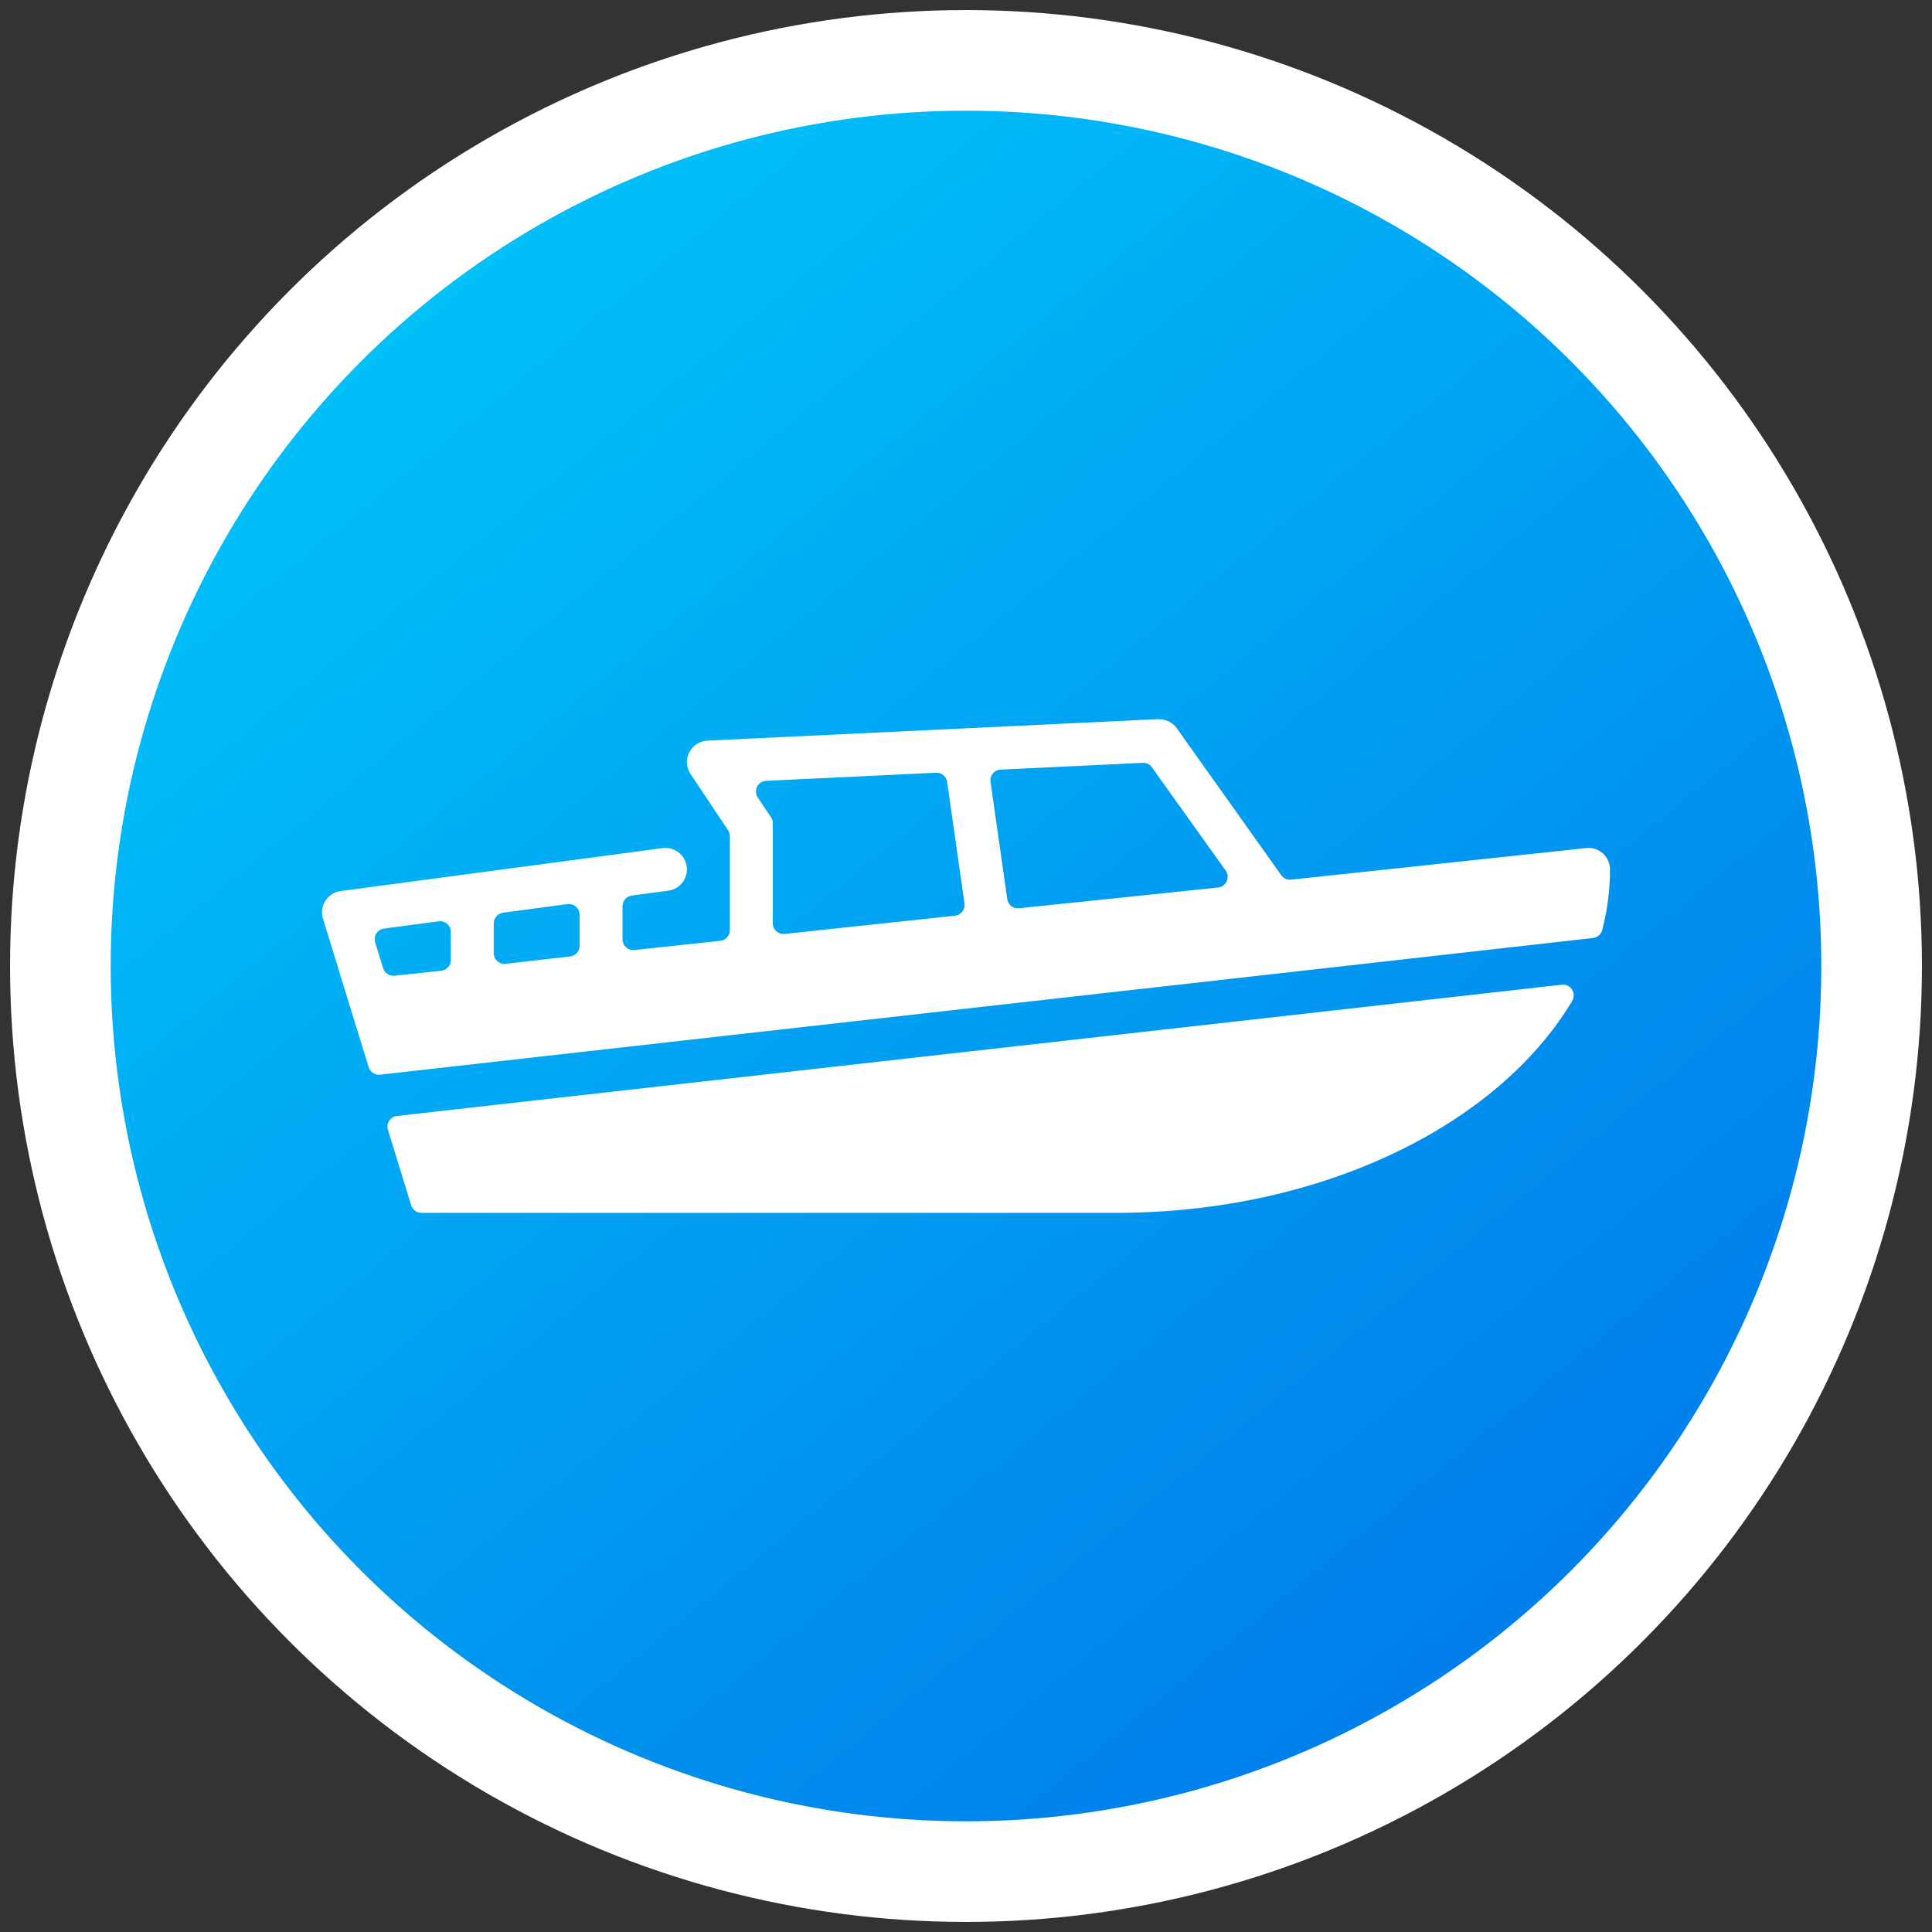
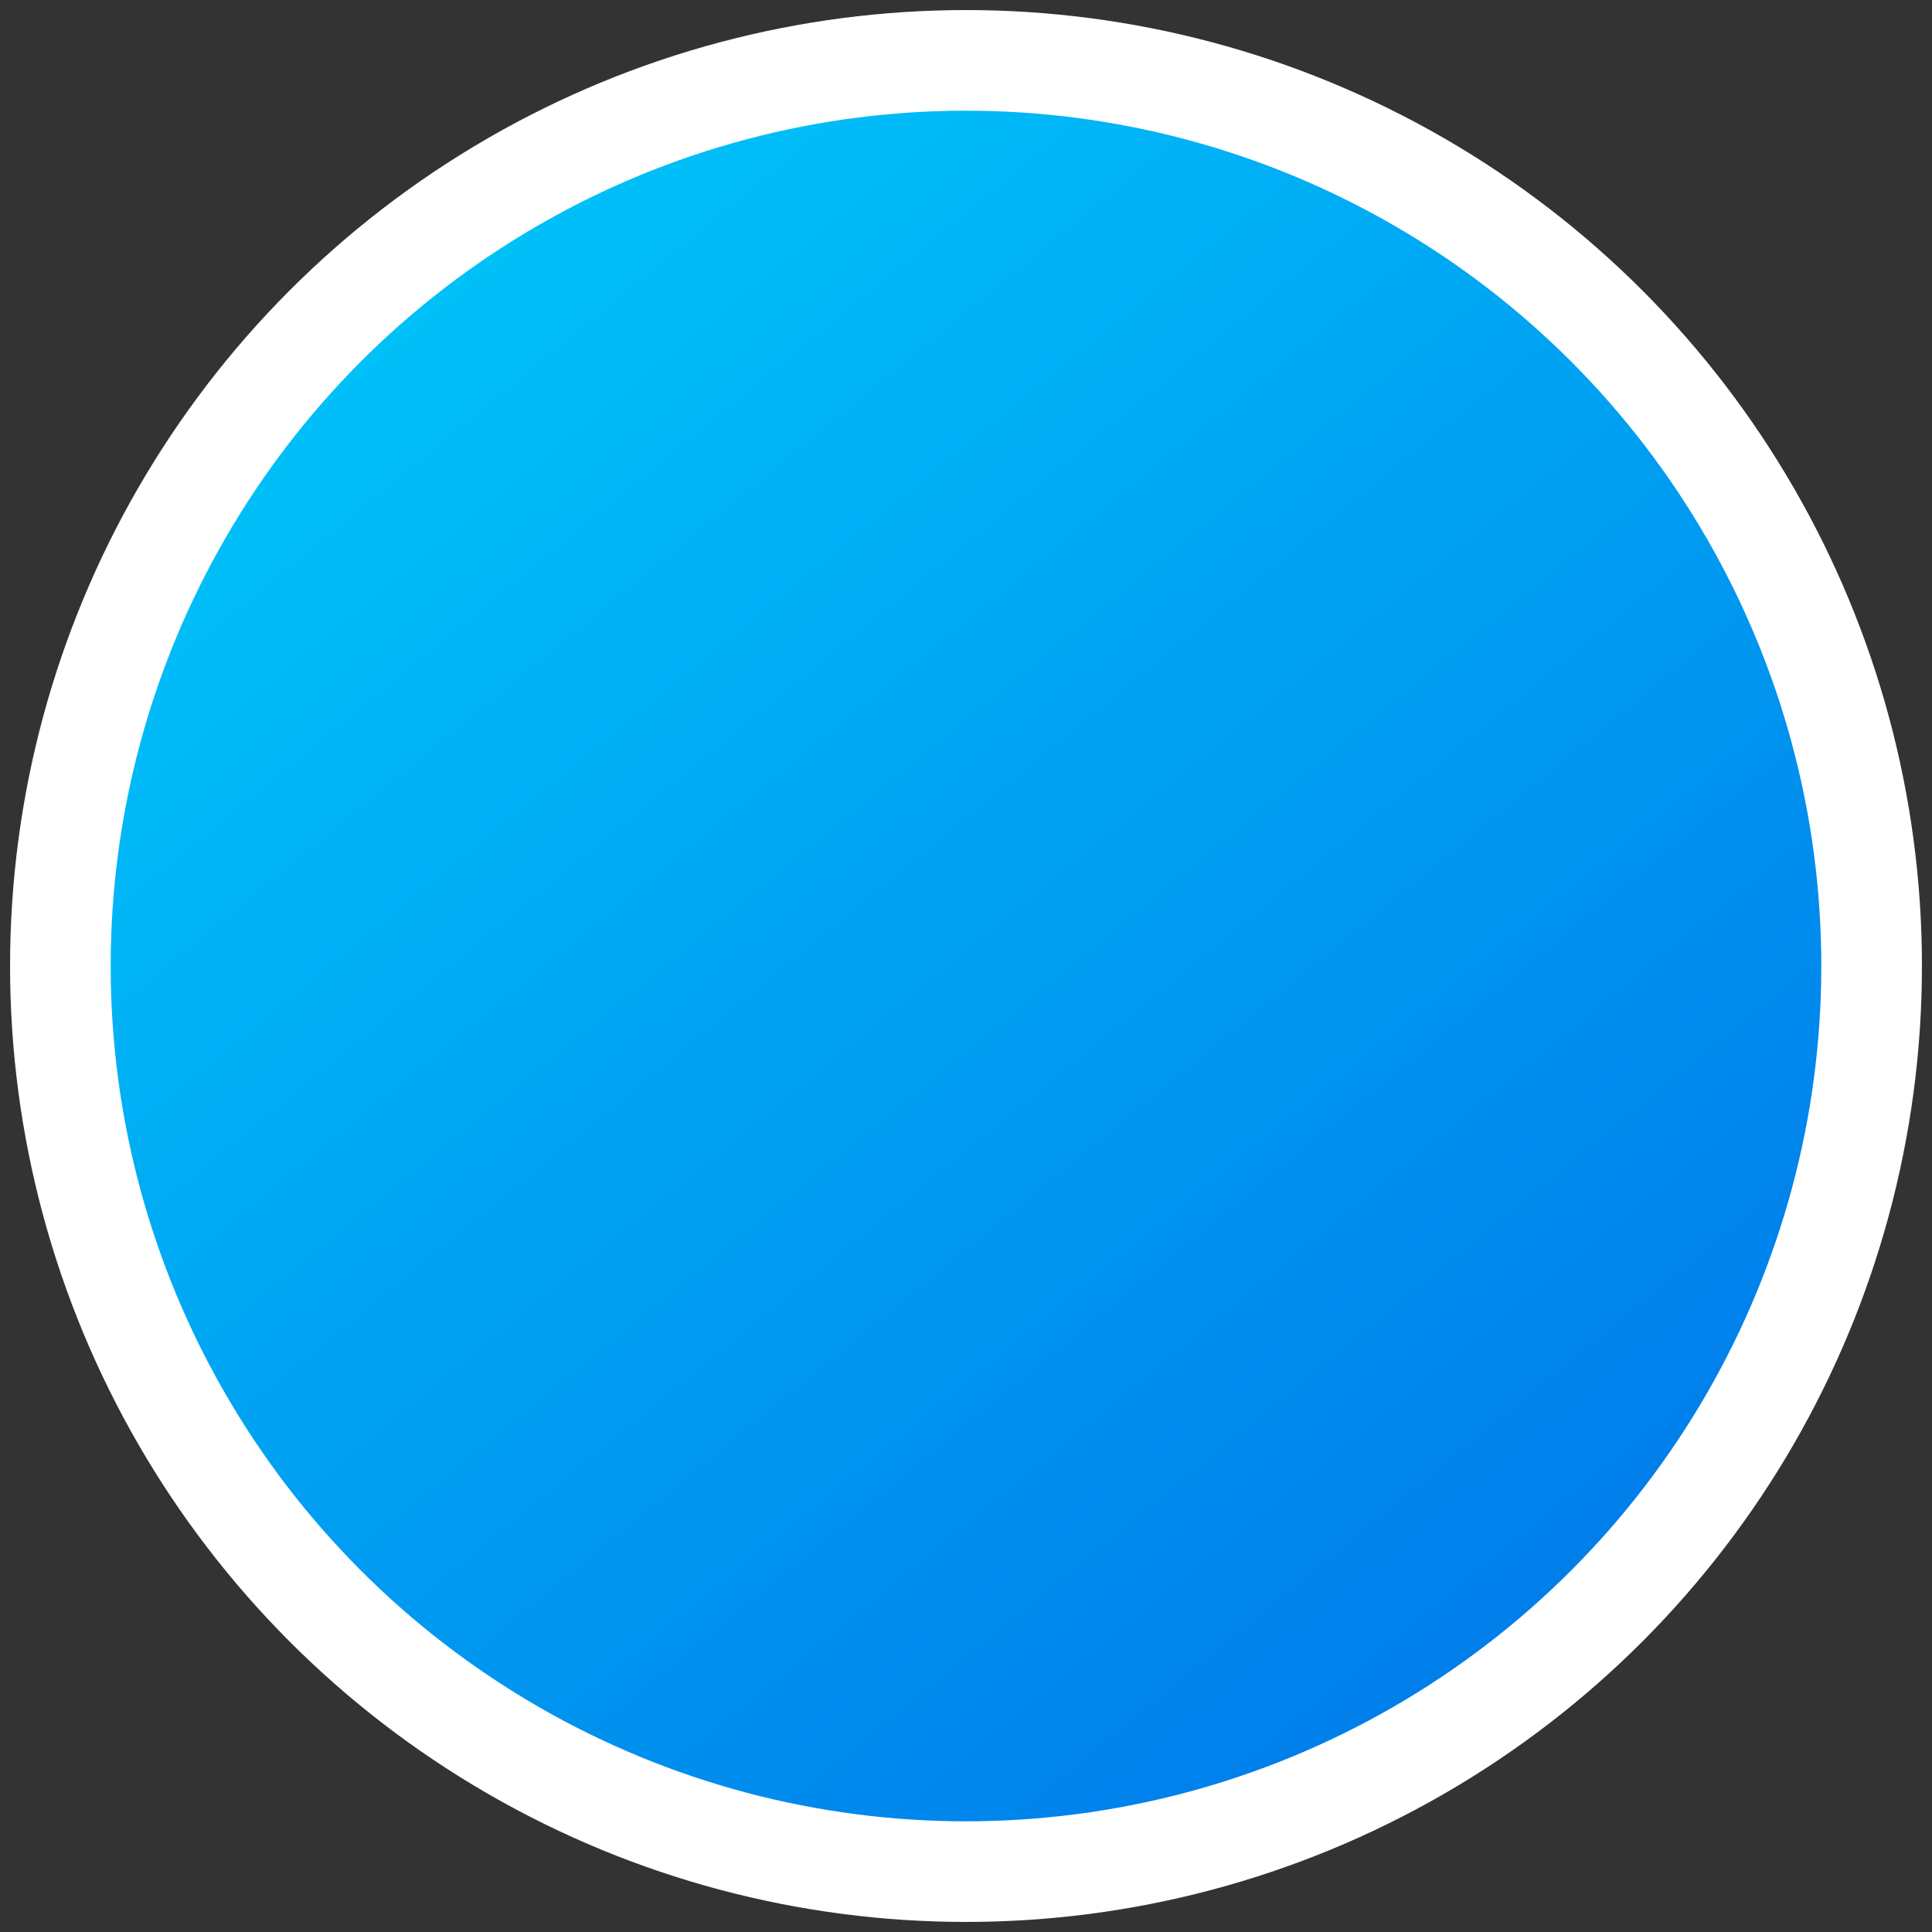
<svg xmlns="http://www.w3.org/2000/svg" width="96" height="96" viewBox="0 0 96 96" fill="none">
  <rect x="0" y="0" width="96" height="96" fill="#333333" stroke="none" />
  <circle cx="48" cy="48" r="45" fill="url(#paint0_linear_68_535)" stroke="white" stroke-width="5" />
  <g clip-path="url(#clip0_68_535)">
-     <path d="M19.726 55.451L77.603 48.93C78.048 48.88 78.348 49.362 78.117 49.746C74.418 55.916 65.661 60.266 55.467 60.266H20.939C20.825 60.266 20.714 60.23 20.623 60.162C20.531 60.094 20.463 59.999 20.43 59.89L19.276 56.138C19.177 55.819 19.394 55.489 19.726 55.451ZM16.168 44.758C16.252 44.627 16.363 44.517 16.493 44.434C16.624 44.35 16.771 44.297 16.924 44.276L32.925 42.142C33.502 42.067 34.045 42.475 34.123 43.059C34.202 43.642 33.791 44.18 33.207 44.258L31.396 44.499C31.268 44.516 31.151 44.579 31.065 44.676C30.98 44.773 30.933 44.898 30.933 45.027V46.676C30.933 46.993 31.208 47.24 31.523 47.206L35.79 46.748C35.92 46.735 36.041 46.673 36.13 46.575C36.218 46.478 36.266 46.351 36.266 46.219V41.55C36.266 41.445 36.236 41.343 36.177 41.255L34.312 38.458C34.208 38.301 34.146 38.119 34.135 37.931C34.123 37.743 34.162 37.555 34.247 37.386C34.332 37.218 34.461 37.074 34.619 36.971C34.778 36.869 34.961 36.81 35.149 36.801L57.55 35.734C57.909 35.731 58.258 35.885 58.468 36.18C58.468 36.18 62.73 42.17 63.665 43.489C63.719 43.566 63.794 43.627 63.88 43.666C63.967 43.705 64.062 43.72 64.156 43.709L78.82 42.139C78.969 42.123 79.12 42.139 79.262 42.185C79.404 42.231 79.535 42.306 79.647 42.406C79.758 42.506 79.847 42.629 79.907 42.765C79.968 42.902 80 43.05 80 43.2C80 44.227 79.867 45.234 79.615 46.211C79.559 46.426 79.372 46.583 79.151 46.609L18.887 53.399C18.764 53.413 18.639 53.383 18.535 53.315C18.431 53.247 18.354 53.145 18.318 53.026L16.047 45.647C16.001 45.498 15.989 45.342 16.01 45.189C16.031 45.035 16.085 44.889 16.168 44.758ZM49.218 38.85L50.05 44.676C50.09 44.959 50.341 45.16 50.626 45.131C52.707 44.921 60.526 44.099 60.526 44.099C60.931 44.055 61.14 43.591 60.903 43.258L57.239 38.129C57.188 38.056 57.118 37.998 57.038 37.959C56.958 37.92 56.869 37.902 56.78 37.906L49.72 38.242C49.646 38.245 49.574 38.264 49.507 38.297C49.441 38.331 49.382 38.377 49.335 38.435C49.287 38.492 49.253 38.558 49.233 38.63C49.212 38.701 49.208 38.776 49.218 38.85ZM37.654 39.627L38.31 40.609C38.369 40.697 38.4 40.8 38.4 40.905V45.877C38.4 46.194 38.675 46.441 38.99 46.407L47.455 45.501C47.526 45.493 47.595 45.471 47.658 45.436C47.72 45.401 47.775 45.354 47.819 45.297C47.863 45.241 47.895 45.176 47.914 45.107C47.932 45.038 47.936 44.965 47.926 44.895L47.063 38.854C47.045 38.723 46.978 38.603 46.875 38.518C46.773 38.434 46.642 38.39 46.51 38.396L38.072 38.799C37.658 38.818 37.424 39.282 37.654 39.627ZM24.533 47.362C24.533 47.678 24.808 47.926 25.123 47.892C25.123 47.892 27.337 47.642 28.329 47.525C28.459 47.51 28.579 47.448 28.665 47.35C28.752 47.252 28.8 47.126 28.8 46.996V45.453C28.8 45.377 28.784 45.302 28.752 45.233C28.721 45.164 28.675 45.102 28.618 45.052C28.561 45.002 28.494 44.965 28.421 44.943C28.348 44.921 28.271 44.914 28.196 44.924L24.996 45.351C24.868 45.368 24.751 45.432 24.666 45.529C24.581 45.626 24.534 45.751 24.533 45.88V47.362ZM18.642 46.826L19.038 48.111C19.074 48.229 19.151 48.331 19.254 48.399C19.357 48.467 19.481 48.497 19.604 48.484L21.924 48.235C22.055 48.221 22.175 48.159 22.263 48.061C22.351 47.964 22.4 47.837 22.4 47.705V46.308C22.4 46.232 22.384 46.157 22.352 46.087C22.321 46.018 22.275 45.957 22.218 45.907C22.161 45.856 22.093 45.819 22.021 45.797C21.948 45.775 21.871 45.769 21.796 45.779L19.081 46.14C19.005 46.151 18.931 46.178 18.866 46.219C18.8 46.261 18.745 46.316 18.703 46.382C18.661 46.447 18.634 46.52 18.623 46.597C18.613 46.674 18.619 46.752 18.642 46.826Z" fill="white" />
-   </g>
+     </g>
  <defs>
    <linearGradient id="paint0_linear_68_535" x1="3" y1="-3.429" x2="72.429" y2="81.429" gradientUnits="userSpaceOnUse">
      <stop stop-color="#00D4FC" />
      <stop offset="1" stop-color="#007FEB" />
    </linearGradient>
    <clipPath id="clip0_68_535">
      <rect width="64" height="64" fill="white" transform="matrix(-1 0 0 1 80 16)" />
    </clipPath>
  </defs>
</svg>